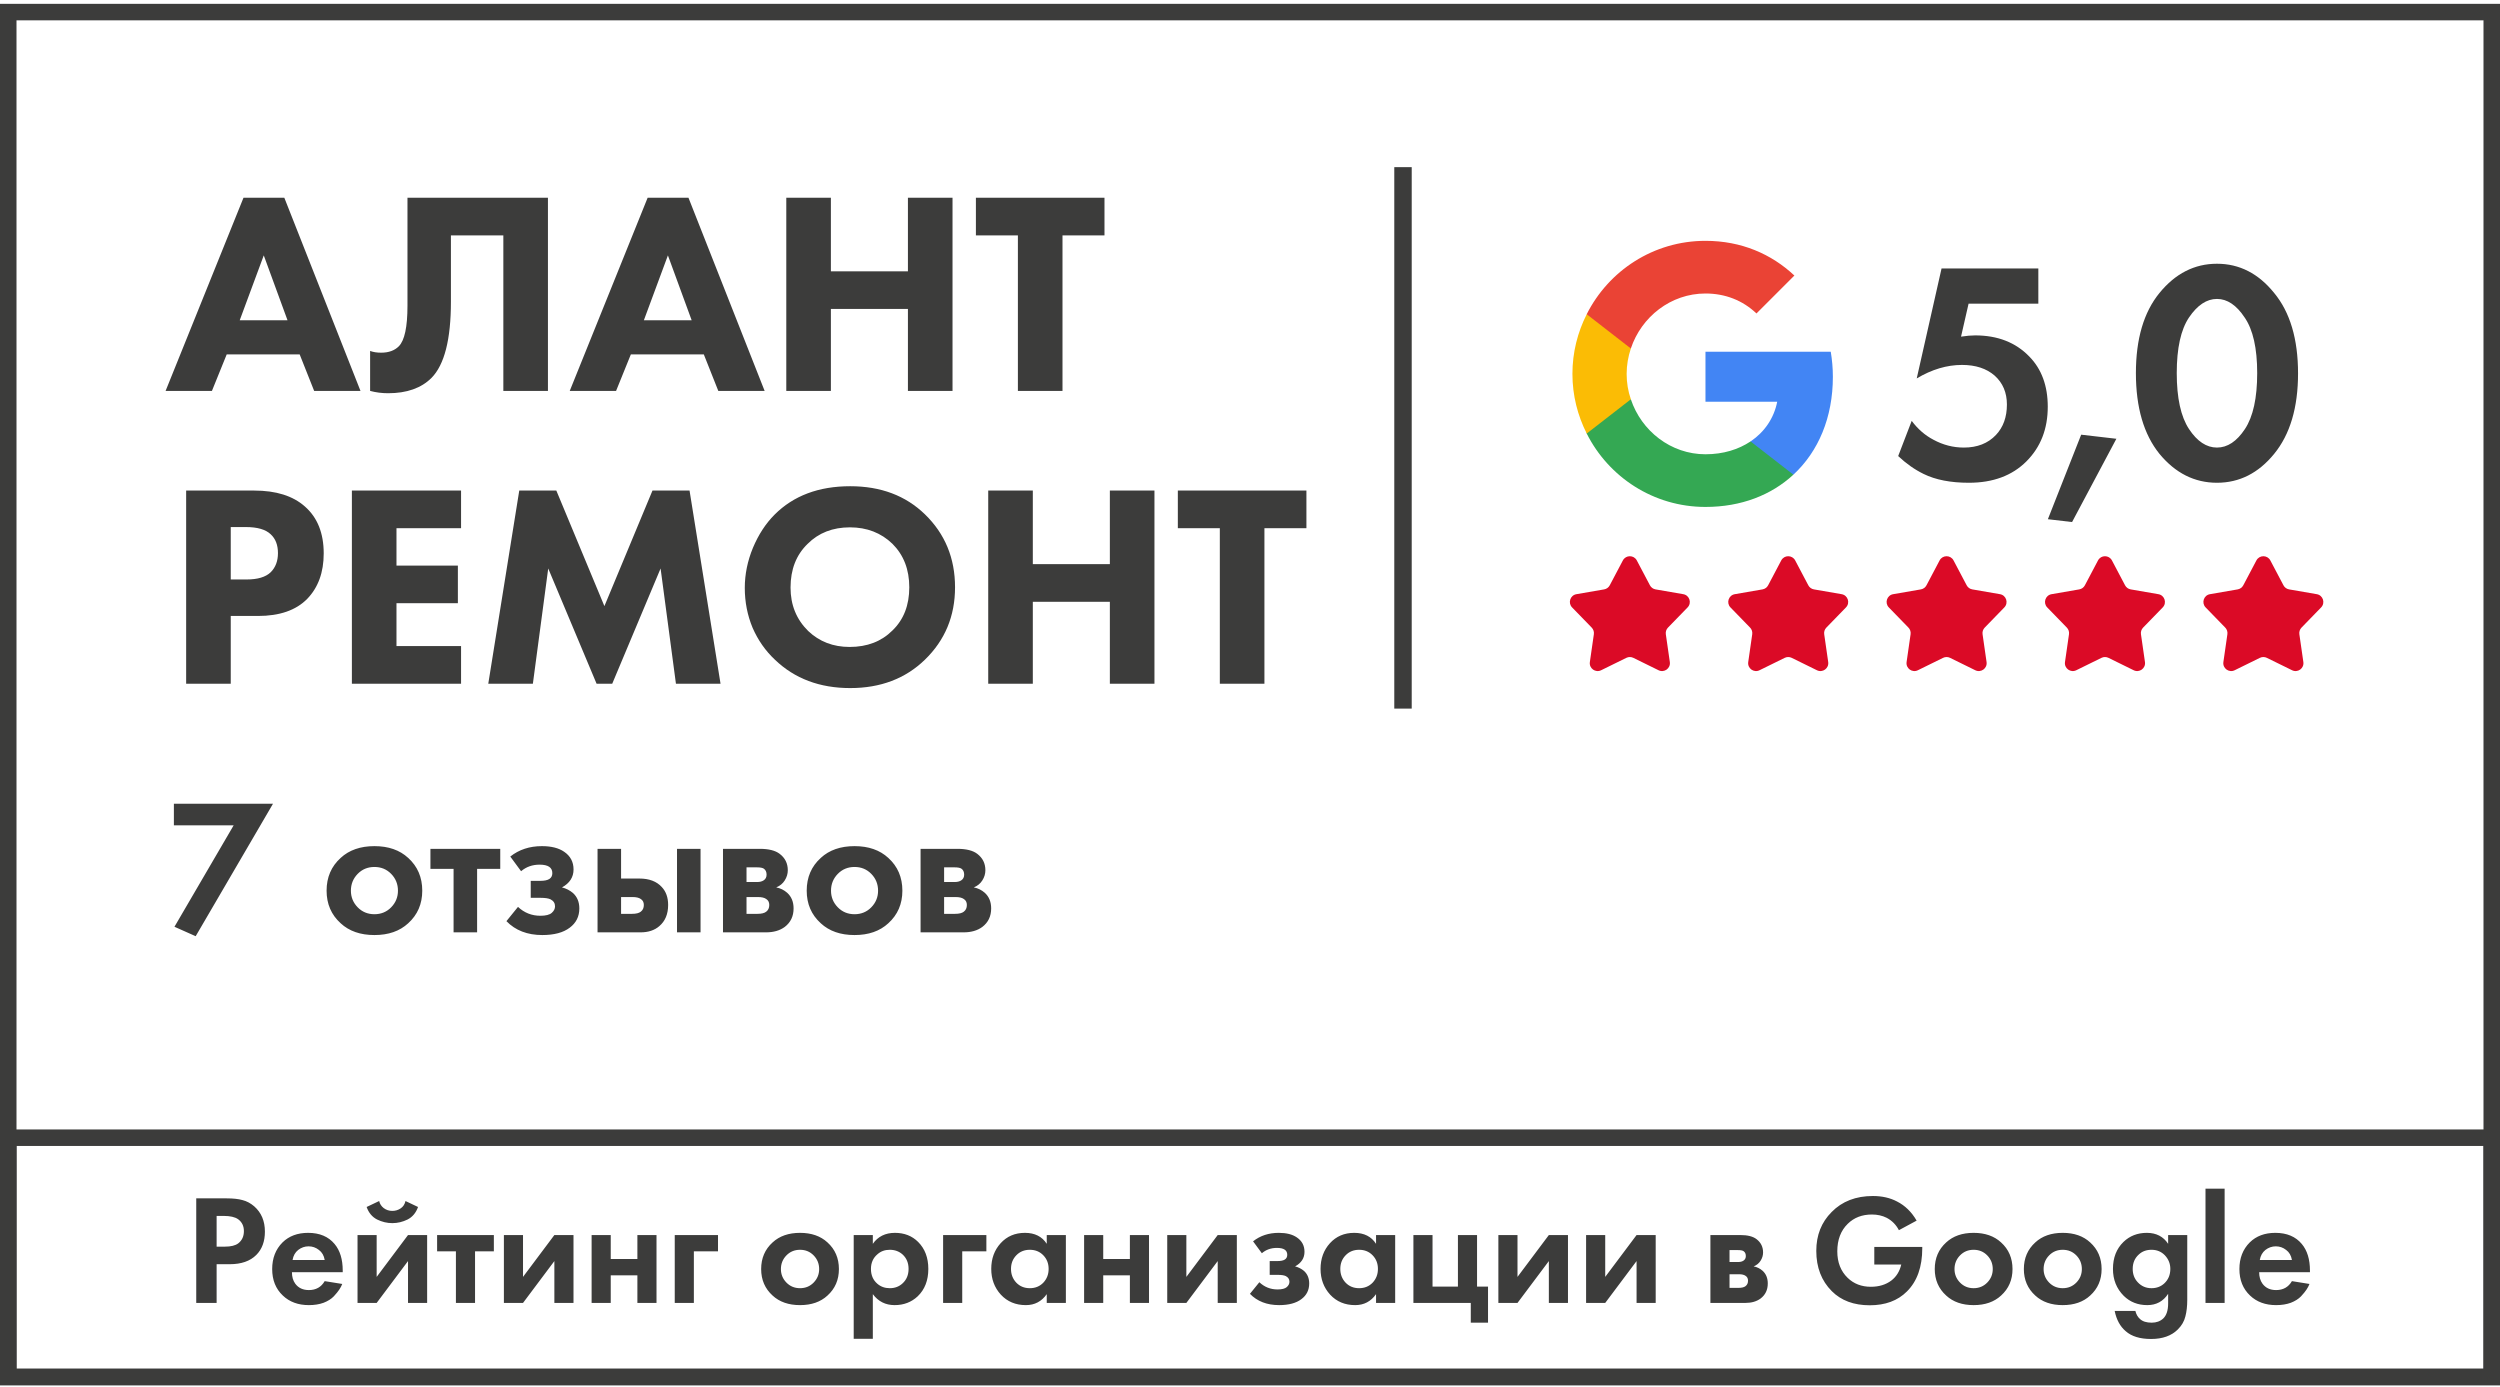
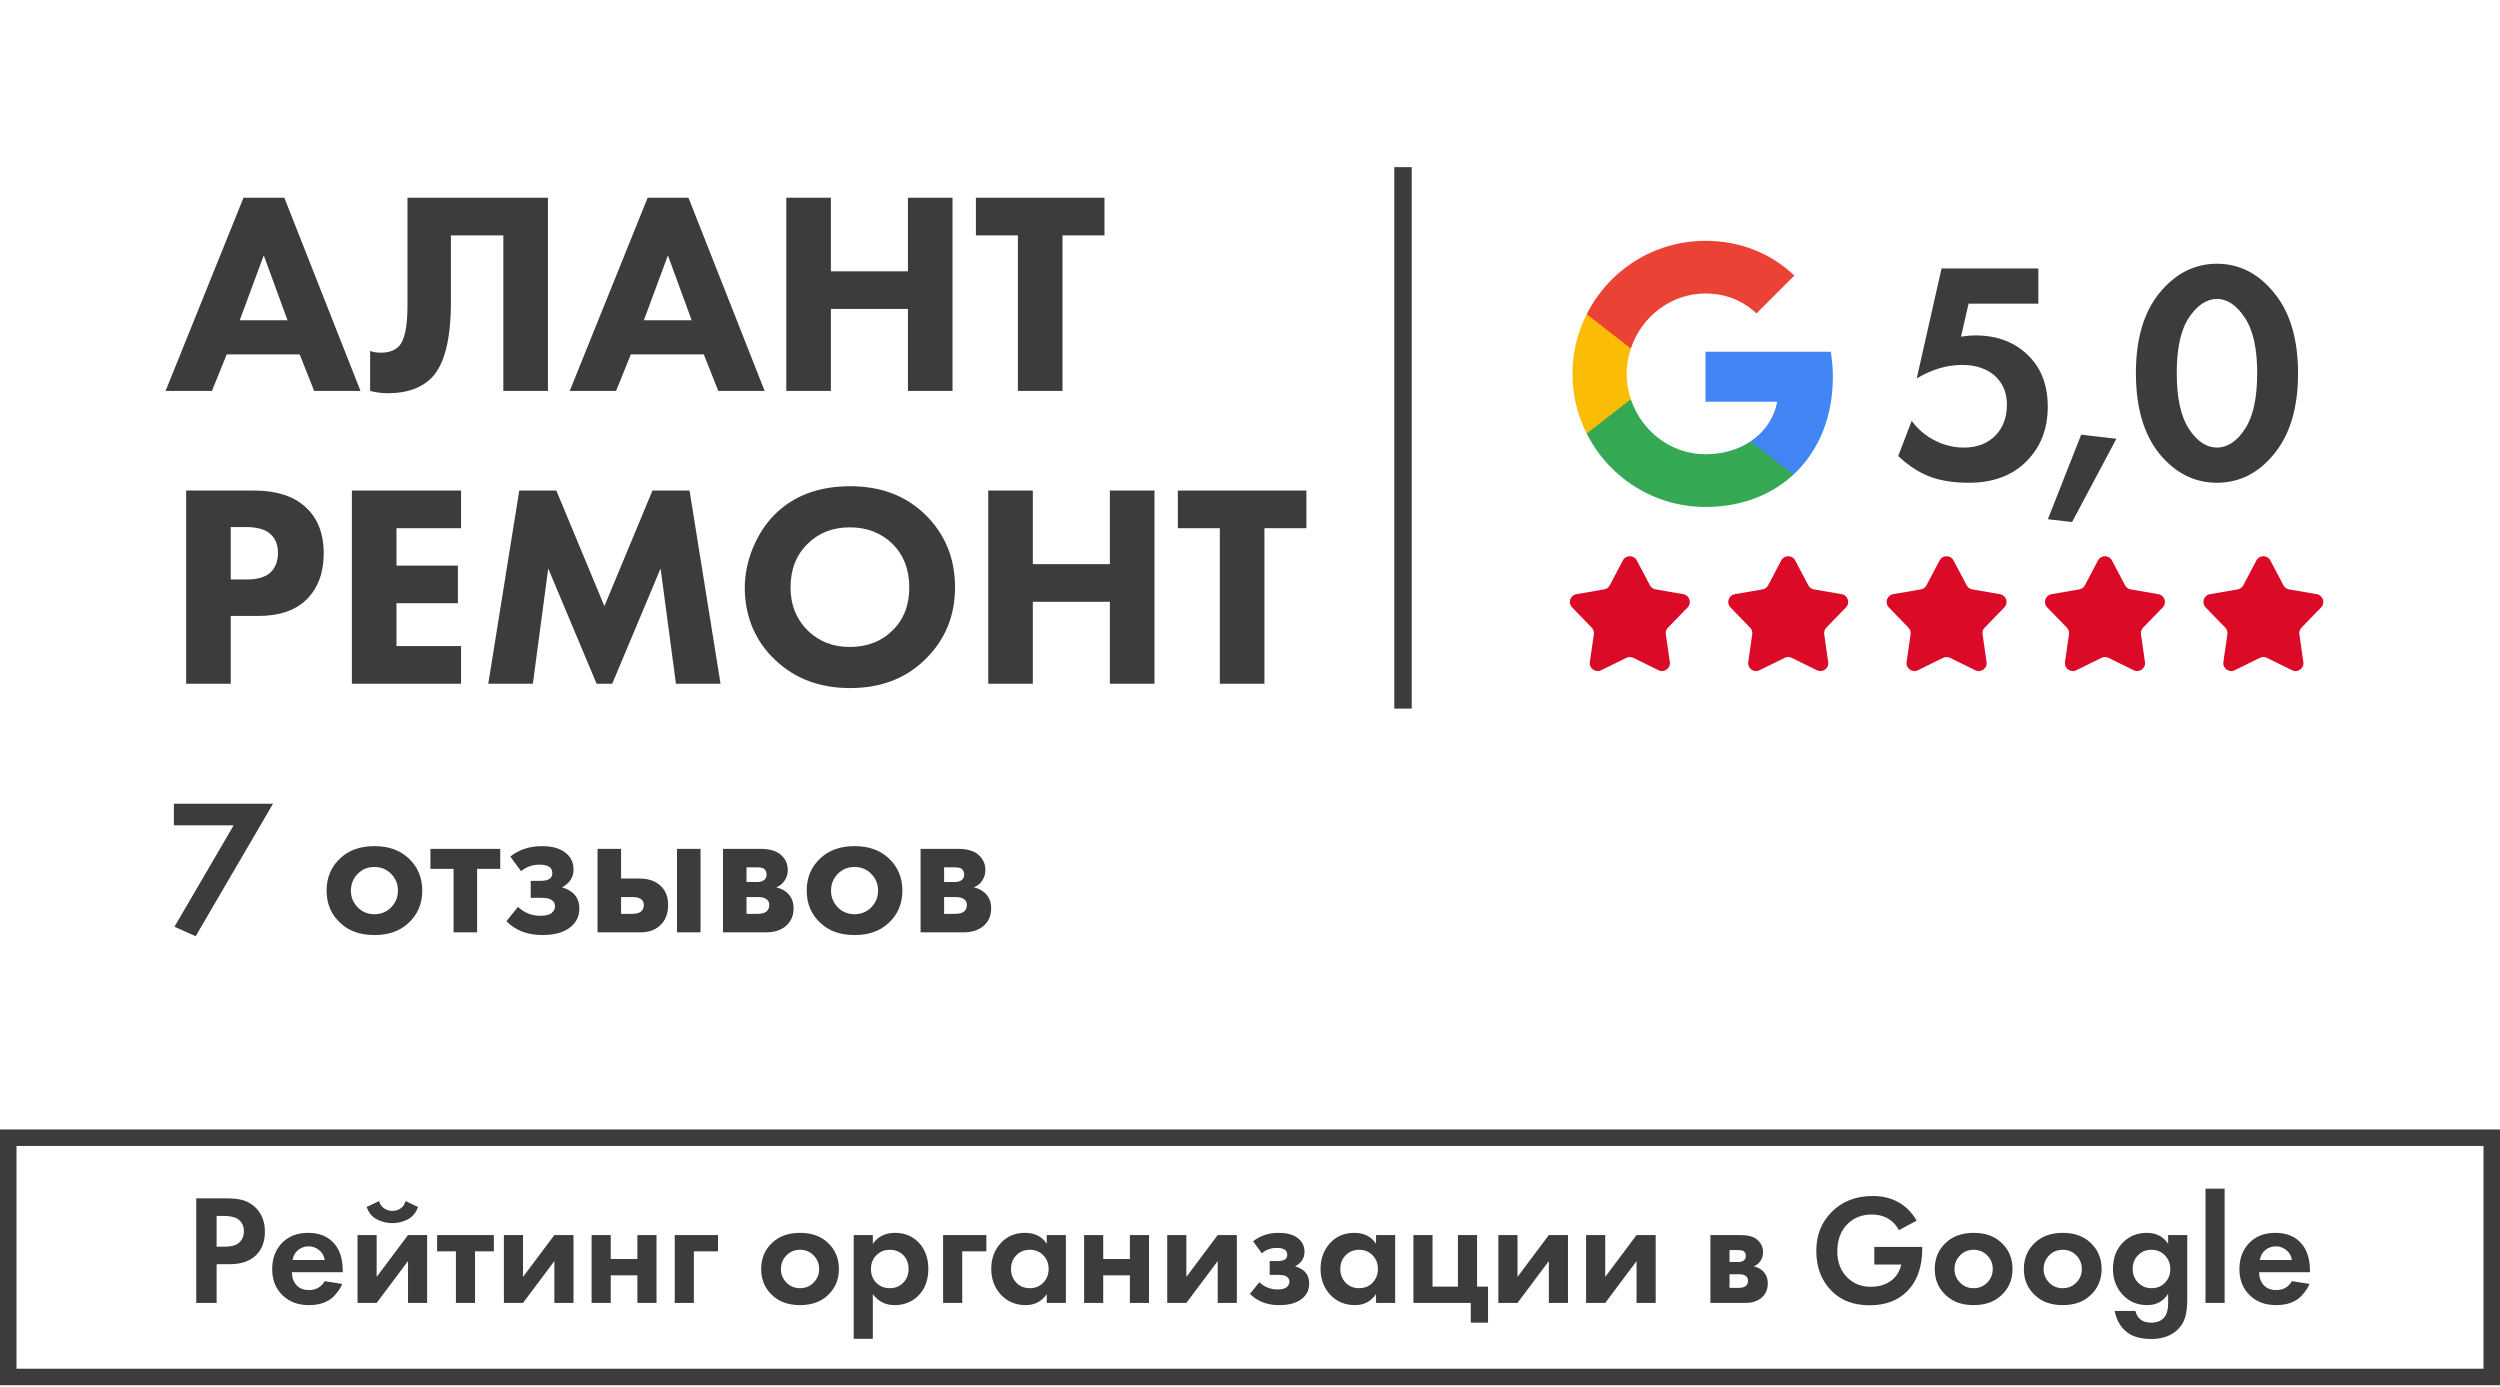
<svg xmlns="http://www.w3.org/2000/svg" width="905" height="502" viewBox="0 0 905 502" fill="none">
  <g clip-path="url(#clip0_771_253)">
-     <rect x="2.986" y="4.375" width="899.026" height="494.092" stroke="#3C3C3B" stroke-width="5.974" />
    <rect x="2.986" y="411.85" width="899.026" height="86.617" stroke="#3C3C3B" stroke-width="5.974" />
    <path d="M71.04 433.807H82.049C84.394 433.807 86.305 434.015 87.781 434.431C89.294 434.81 90.713 435.566 92.037 436.701C94.609 438.971 95.896 442.017 95.896 445.838C95.896 449.394 94.855 452.213 92.774 454.294C90.542 456.526 87.345 457.642 83.184 457.642H78.417V471.659H71.04V433.807ZM78.417 440.163V451.286H81.425C83.581 451.286 85.189 450.889 86.248 450.094C87.61 449.035 88.291 447.559 88.291 445.668C88.291 443.814 87.591 442.376 86.192 441.355C85.056 440.56 83.316 440.163 80.971 440.163H78.417ZM117.541 463.771L123.896 464.792C123.632 465.473 123.272 466.154 122.818 466.835C122.402 467.478 121.74 468.292 120.832 469.275C119.924 470.221 118.694 470.997 117.143 471.602C115.592 472.17 113.814 472.453 111.809 472.453C107.95 472.453 104.81 471.3 102.389 468.992C99.816 466.57 98.53 463.374 98.53 459.401C98.53 455.467 99.778 452.251 102.275 449.754C104.621 447.446 107.704 446.292 111.525 446.292C115.687 446.292 118.884 447.635 121.116 450.321C123.083 452.667 124.067 455.883 124.067 459.969V460.536H105.68C105.68 462.201 106.077 463.582 106.872 464.679C108.007 466.23 109.652 467.006 111.809 467.006C114.382 467.006 116.292 465.927 117.541 463.771ZM105.907 456.11H117.541C117.276 454.521 116.576 453.31 115.441 452.478C114.344 451.608 113.095 451.172 111.695 451.172C110.333 451.172 109.085 451.608 107.95 452.478C106.853 453.348 106.172 454.559 105.907 456.11ZM129.427 447.087H136.351V462.239L147.701 447.087H154.624V471.659H147.701V456.507L136.351 471.659H129.427V447.087ZM146.793 434.772L151.332 436.928C150.576 439.047 149.308 440.56 147.53 441.468C145.752 442.339 143.917 442.774 142.026 442.774C140.134 442.774 138.299 442.339 136.521 441.468C134.743 440.56 133.475 439.047 132.719 436.928L137.259 434.772C137.486 435.793 138.034 436.645 138.904 437.326C139.812 438.007 140.853 438.347 142.026 438.347C143.123 438.347 144.125 438.045 145.033 437.439C145.941 436.834 146.528 435.945 146.793 434.772ZM178.775 452.988H171.965V471.659H165.041V452.988H158.232V447.087H178.775V452.988ZM182.408 447.087H189.331V462.239L200.681 447.087H207.605V471.659H200.681V456.507L189.331 471.659H182.408V447.087ZM214.163 471.659V447.087H221.087V455.769H230.734V447.087H237.657V471.659H230.734V461.671H221.087V471.659H214.163ZM244.256 471.659V447.087H259.918V452.988H251.179V471.659H244.256ZM279.681 449.754C282.178 447.446 285.488 446.292 289.612 446.292C293.736 446.292 297.046 447.446 299.543 449.754C302.305 452.251 303.686 455.467 303.686 459.401C303.686 463.298 302.305 466.495 299.543 468.992C297.046 471.3 293.736 472.453 289.612 472.453C285.488 472.453 282.178 471.3 279.681 468.992C276.919 466.495 275.538 463.298 275.538 459.401C275.538 455.467 276.919 452.251 279.681 449.754ZM284.675 464.282C285.999 465.644 287.645 466.325 289.612 466.325C291.579 466.325 293.225 465.644 294.549 464.282C295.873 462.92 296.535 461.293 296.535 459.401C296.535 457.472 295.873 455.826 294.549 454.464C293.225 453.102 291.579 452.421 289.612 452.421C287.645 452.421 285.999 453.102 284.675 454.464C283.351 455.826 282.689 457.472 282.689 459.401C282.689 461.293 283.351 462.92 284.675 464.282ZM315.964 468.481V484.654H309.041V447.087H315.964V450.264C317.818 447.616 320.485 446.292 323.966 446.292C327.371 446.292 330.17 447.389 332.365 449.584C334.824 452.043 336.053 455.296 336.053 459.344C336.053 463.506 334.767 466.816 332.194 469.275C329.924 471.394 327.144 472.453 323.852 472.453C320.561 472.453 317.931 471.129 315.964 468.481ZM322.093 452.421C320.315 452.421 318.82 452.97 317.61 454.067C316.059 455.391 315.283 457.15 315.283 459.344C315.283 461.576 316.04 463.355 317.553 464.679C318.802 465.776 320.315 466.325 322.093 466.325C323.947 466.325 325.498 465.738 326.746 464.565C328.184 463.241 328.903 461.501 328.903 459.344C328.903 457.226 328.203 455.504 326.803 454.18C325.517 453.007 323.947 452.421 322.093 452.421ZM341.405 471.659V447.087H357.068V452.988H348.329V471.659H341.405ZM378.922 450.264V447.087H385.846V471.659H378.922V468.481C377.069 471.129 374.553 472.453 371.375 472.453C367.667 472.453 364.641 471.186 362.295 468.651C359.987 466.116 358.833 463.014 358.833 459.344C358.833 455.637 359.968 452.534 362.238 450.037C364.508 447.541 367.44 446.292 371.034 446.292C374.591 446.292 377.22 447.616 378.922 450.264ZM377.674 454.407C376.388 453.083 374.761 452.421 372.793 452.421C370.826 452.421 369.199 453.083 367.913 454.407C366.627 455.731 365.984 457.377 365.984 459.344C365.984 461.312 366.627 462.976 367.913 464.338C369.199 465.662 370.826 466.325 372.793 466.325C374.761 466.325 376.388 465.662 377.674 464.338C378.96 462.976 379.603 461.312 379.603 459.344C379.603 457.377 378.96 455.731 377.674 454.407ZM392.446 471.659V447.087H399.37V455.769H409.017V447.087H415.941V471.659H409.017V461.671H399.37V471.659H392.446ZM422.539 447.087H429.462V462.239L440.812 447.087H447.736V471.659H440.812V456.507L429.462 471.659H422.539V447.087ZM456.791 453.669L453.613 449.357C456.186 447.314 459.288 446.292 462.92 446.292C465.682 446.292 467.857 446.841 469.446 447.938C471.3 449.186 472.227 450.927 472.227 453.159C472.227 455.429 471.092 457.188 468.822 458.436C470.033 458.739 471.111 459.288 472.057 460.082C473.305 461.217 473.929 462.73 473.929 464.622C473.929 467.006 472.984 468.897 471.092 470.297C469.2 471.735 466.514 472.453 463.034 472.453C458.645 472.453 455.126 471.091 452.478 468.367L455.883 464.168C457.737 465.908 459.931 466.779 462.466 466.779C464.055 466.779 465.171 466.495 465.814 465.927C466.457 465.36 466.779 464.717 466.779 463.998C466.779 463.09 466.344 462.409 465.474 461.955C464.868 461.652 463.885 461.501 462.523 461.501H459.629V456.507H462.409C463.658 456.507 464.566 456.318 465.133 455.939C465.701 455.561 465.984 454.994 465.984 454.237C465.984 452.572 464.736 451.74 462.239 451.74C460.12 451.74 458.304 452.383 456.791 453.669ZM498.129 450.264V447.087H505.052V471.659H498.129V468.481C496.275 471.129 493.759 472.453 490.581 472.453C486.874 472.453 483.847 471.186 481.501 468.651C479.194 466.116 478.04 463.014 478.04 459.344C478.04 455.637 479.175 452.534 481.445 450.037C483.715 447.541 486.647 446.292 490.241 446.292C493.797 446.292 496.426 447.616 498.129 450.264ZM496.88 454.407C495.594 453.083 493.967 452.421 492 452.421C490.033 452.421 488.406 453.083 487.12 454.407C485.833 455.731 485.19 457.377 485.19 459.344C485.19 461.312 485.833 462.976 487.12 464.338C488.406 465.662 490.033 466.325 492 466.325C493.967 466.325 495.594 465.662 496.88 464.338C498.167 462.976 498.81 461.312 498.81 459.344C498.81 457.377 498.167 455.731 496.88 454.407ZM511.653 471.659V447.087H518.576V465.757H527.77V447.087H534.693V465.757H538.666V478.809H532.423V471.659H511.653ZM542.411 447.087H549.334V462.239L560.684 447.087H567.607V471.659H560.684V456.507L549.334 471.659H542.411V447.087ZM574.166 447.087H581.089V462.239L592.439 447.087H599.362V471.659H592.439V456.507L581.089 471.659H574.166V447.087ZM619.166 447.087H630.005C632.616 447.087 634.564 447.578 635.85 448.562C637.439 449.773 638.234 451.381 638.234 453.386C638.234 454.445 637.931 455.448 637.326 456.393C636.758 457.301 635.926 457.982 634.829 458.436C636.039 458.663 637.118 459.193 638.064 460.025C639.312 461.16 639.936 462.693 639.936 464.622C639.936 466.93 639.066 468.746 637.326 470.07C635.888 471.129 634.053 471.659 631.821 471.659H619.166V447.087ZM626.089 456.847H629.267C629.986 456.847 630.592 456.696 631.083 456.393C631.689 456.015 631.991 455.448 631.991 454.691C631.991 453.896 631.727 453.31 631.197 452.932C630.819 452.667 630.138 452.534 629.154 452.534H626.089V456.847ZM626.089 466.211H629.324C630.497 466.211 631.348 466.003 631.878 465.587C632.483 465.133 632.786 464.471 632.786 463.601C632.786 462.806 632.483 462.22 631.878 461.841C631.348 461.463 630.554 461.274 629.494 461.274H626.089V466.211ZM678.495 457.755V451.399H695.86V451.853C695.86 458.626 694.006 463.846 690.298 467.516C686.969 470.846 682.486 472.51 676.849 472.51C671.098 472.51 666.521 470.808 663.116 467.403C659.37 463.657 657.497 458.796 657.497 452.818C657.497 447.143 659.351 442.452 663.059 438.744C666.842 434.885 671.817 432.956 677.984 432.956C681.313 432.956 684.226 433.618 686.723 434.942C689.636 436.418 692.001 438.725 693.817 441.866L687.404 445.327C686.383 443.36 684.907 441.866 682.978 440.844C681.389 440.05 679.611 439.652 677.643 439.652C674.087 439.652 671.174 440.768 668.904 443.001C666.369 445.46 665.102 448.789 665.102 452.988C665.102 456.961 666.35 460.158 668.847 462.579C671.079 464.736 673.879 465.814 677.246 465.814C680.197 465.814 682.675 465.057 684.68 463.544C686.496 462.144 687.688 460.215 688.256 457.755H678.495ZM704.524 449.754C707.021 447.446 710.331 446.292 714.455 446.292C718.579 446.292 721.889 447.446 724.386 449.754C727.148 452.251 728.529 455.467 728.529 459.401C728.529 463.298 727.148 466.495 724.386 468.992C721.889 471.3 718.579 472.453 714.455 472.453C710.331 472.453 707.021 471.3 704.524 468.992C701.762 466.495 700.381 463.298 700.381 459.401C700.381 455.467 701.762 452.251 704.524 449.754ZM709.518 464.282C710.842 465.644 712.488 466.325 714.455 466.325C716.422 466.325 718.068 465.644 719.392 464.282C720.716 462.92 721.378 461.293 721.378 459.401C721.378 457.472 720.716 455.826 719.392 454.464C718.068 453.102 716.422 452.421 714.455 452.421C712.488 452.421 710.842 453.102 709.518 454.464C708.194 455.826 707.532 457.472 707.532 459.401C707.532 461.293 708.194 462.92 709.518 464.282ZM736.778 449.754C739.275 447.446 742.585 446.292 746.709 446.292C750.833 446.292 754.143 447.446 756.64 449.754C759.402 452.251 760.783 455.467 760.783 459.401C760.783 463.298 759.402 466.495 756.64 468.992C754.143 471.3 750.833 472.453 746.709 472.453C742.585 472.453 739.275 471.3 736.778 468.992C734.016 466.495 732.635 463.298 732.635 459.401C732.635 455.467 734.016 452.251 736.778 449.754ZM741.772 464.282C743.096 465.644 744.742 466.325 746.709 466.325C748.676 466.325 750.322 465.644 751.646 464.282C752.97 462.92 753.632 461.293 753.632 459.401C753.632 457.472 752.97 455.826 751.646 454.464C750.322 453.102 748.676 452.421 746.709 452.421C744.742 452.421 743.096 453.102 741.772 454.464C740.448 455.826 739.786 457.472 739.786 459.401C739.786 461.293 740.448 462.92 741.772 464.282ZM784.865 450.264V447.087H791.788V470.524C791.788 472.832 791.561 474.837 791.107 476.539C790.691 478.28 789.783 479.85 788.383 481.25C786.075 483.557 782.841 484.711 778.679 484.711C774.669 484.711 771.604 483.765 769.486 481.874C767.481 480.171 766.156 477.731 765.513 474.553H773.004C773.307 475.802 773.874 476.785 774.707 477.504C775.652 478.374 777.052 478.809 778.906 478.809C780.609 478.809 782.008 478.299 783.106 477.277C784.278 476.142 784.865 474.326 784.865 471.829V468.367C783.087 471.091 780.571 472.453 777.317 472.453C773.912 472.453 771.075 471.337 768.805 469.105C766.194 466.495 764.889 463.241 764.889 459.344C764.889 455.296 766.156 452.043 768.691 449.584C770.961 447.389 773.78 446.292 777.147 446.292C780.552 446.292 783.124 447.616 784.865 450.264ZM778.849 452.421C776.996 452.421 775.463 452.988 774.253 454.123C772.777 455.448 772.039 457.188 772.039 459.344C772.039 461.274 772.645 462.882 773.855 464.168C775.18 465.606 776.844 466.325 778.849 466.325C780.665 466.325 782.198 465.757 783.446 464.622C784.921 463.26 785.659 461.501 785.659 459.344C785.659 457.453 784.997 455.807 783.673 454.407C782.387 453.083 780.779 452.421 778.849 452.421ZM798.391 430.289H805.315V471.659H798.391V430.289ZM829.676 463.771L836.032 464.792C835.767 465.473 835.408 466.154 834.954 466.835C834.538 467.478 833.876 468.292 832.968 469.275C832.06 470.221 830.83 470.997 829.279 471.602C827.728 472.17 825.95 472.453 823.945 472.453C820.086 472.453 816.945 471.3 814.524 468.992C811.952 466.57 810.665 463.374 810.665 459.401C810.665 455.467 811.914 452.251 814.411 449.754C816.756 447.446 819.84 446.292 823.661 446.292C827.822 446.292 831.019 447.635 833.251 450.321C835.219 452.667 836.202 455.883 836.202 459.969V460.536H817.816C817.816 462.201 818.213 463.582 819.007 464.679C820.142 466.23 821.788 467.006 823.945 467.006C826.517 467.006 828.428 465.927 829.676 463.771ZM818.043 456.11H829.676C829.411 454.521 828.711 453.31 827.576 452.478C826.479 451.608 825.231 451.172 823.831 451.172C822.469 451.172 821.221 451.608 820.086 452.478C818.988 453.348 818.307 454.559 818.043 456.11Z" fill="#3C3C3B" />
    <path d="M63.155 335.486L84.59 298.76H62.945V290.94H98.833L70.835 338.907L63.155 335.486ZM123.323 310.56C126.395 307.721 130.468 306.301 135.542 306.301C140.616 306.301 144.688 307.721 147.761 310.56C151.159 313.632 152.857 317.589 152.857 322.429C152.857 327.224 151.159 331.157 147.761 334.229C144.688 337.069 140.616 338.488 135.542 338.488C130.468 338.488 126.395 337.069 123.323 334.229C119.925 331.157 118.226 327.224 118.226 322.429C118.226 317.589 119.925 313.632 123.323 310.56ZM129.467 328.434C131.097 330.11 133.121 330.948 135.542 330.948C137.962 330.948 139.987 330.11 141.616 328.434C143.245 326.758 144.06 324.757 144.06 322.429C144.06 320.056 143.245 318.031 141.616 316.355C139.987 314.679 137.962 313.841 135.542 313.841C133.121 313.841 131.097 314.679 129.467 316.355C127.838 318.031 127.024 320.056 127.024 322.429C127.024 324.757 127.838 326.758 129.467 328.434ZM181.09 314.54H172.712V337.511H164.194V314.54H155.815V307.278H181.09V314.54ZM188.632 315.378L184.723 310.071C187.888 307.558 191.705 306.301 196.173 306.301C199.571 306.301 202.248 306.976 204.203 308.326C206.483 309.862 207.624 312.003 207.624 314.749C207.624 317.542 206.227 319.706 203.434 321.242C204.924 321.615 206.251 322.29 207.414 323.267C208.95 324.664 209.718 326.526 209.718 328.853C209.718 331.785 208.555 334.113 206.227 335.835C203.9 337.604 200.595 338.488 196.313 338.488C190.913 338.488 186.584 336.813 183.326 333.461L187.515 328.294C189.796 330.436 192.496 331.506 195.615 331.506C197.57 331.506 198.943 331.157 199.734 330.459C200.525 329.761 200.921 328.969 200.921 328.085C200.921 326.968 200.386 326.13 199.315 325.571C198.57 325.199 197.36 325.013 195.684 325.013H192.124V318.869H195.545C197.081 318.869 198.198 318.636 198.896 318.17C199.594 317.705 199.943 317.007 199.943 316.076C199.943 314.028 198.407 313.004 195.335 313.004C192.729 313.004 190.494 313.795 188.632 315.378ZM216.312 307.278H224.83V318.031H231.463C235 318.031 237.7 319.055 239.562 321.103C241.098 322.732 241.866 324.896 241.866 327.596C241.866 330.901 240.795 333.461 238.654 335.276C236.932 336.766 234.674 337.511 231.882 337.511H216.312V307.278ZM224.83 330.808H228.809C230.252 330.808 231.3 330.552 231.951 330.04C232.696 329.481 233.069 328.667 233.069 327.596C233.069 326.619 232.696 325.897 231.951 325.432C231.3 324.966 230.322 324.734 229.019 324.734H224.83V330.808ZM245.078 307.278H253.596V337.511H245.078V307.278ZM261.722 307.278H275.058C278.27 307.278 280.667 307.883 282.25 309.094C284.205 310.583 285.182 312.561 285.182 315.028C285.182 316.332 284.81 317.565 284.065 318.729C283.367 319.846 282.343 320.684 280.993 321.242C282.482 321.522 283.809 322.173 284.973 323.197C286.509 324.594 287.277 326.479 287.277 328.853C287.277 331.692 286.206 333.927 284.065 335.556C282.296 336.859 280.039 337.511 277.292 337.511H261.722V307.278ZM270.24 319.288H274.15C275.035 319.288 275.78 319.101 276.385 318.729C277.129 318.263 277.502 317.565 277.502 316.634C277.502 315.657 277.176 314.935 276.524 314.47C276.059 314.144 275.221 313.981 274.011 313.981H270.24V319.288ZM270.24 330.808H274.22C275.663 330.808 276.711 330.552 277.362 330.04C278.107 329.481 278.479 328.667 278.479 327.596C278.479 326.619 278.107 325.897 277.362 325.432C276.711 324.966 275.733 324.734 274.43 324.734H270.24V330.808ZM297.125 310.56C300.197 307.721 304.27 306.301 309.344 306.301C314.418 306.301 318.49 307.721 321.563 310.56C324.961 313.632 326.66 317.589 326.66 322.429C326.66 327.224 324.961 331.157 321.563 334.229C318.49 337.069 314.418 338.488 309.344 338.488C304.27 338.488 300.197 337.069 297.125 334.229C293.727 331.157 292.028 327.224 292.028 322.429C292.028 317.589 293.727 313.632 297.125 310.56ZM303.27 328.434C304.899 330.11 306.924 330.948 309.344 330.948C311.764 330.948 313.789 330.11 315.418 328.434C317.048 326.758 317.862 324.757 317.862 322.429C317.862 320.056 317.048 318.031 315.418 316.355C313.789 314.679 311.764 313.841 309.344 313.841C306.924 313.841 304.899 314.679 303.27 316.355C301.64 318.031 300.826 320.056 300.826 322.429C300.826 324.757 301.64 326.758 303.27 328.434ZM333.248 307.278H346.584C349.795 307.278 352.192 307.883 353.775 309.094C355.73 310.583 356.708 312.561 356.708 315.028C356.708 316.332 356.335 317.565 355.59 318.729C354.892 319.846 353.868 320.684 352.518 321.242C354.008 321.522 355.334 322.173 356.498 323.197C358.034 324.594 358.802 326.479 358.802 328.853C358.802 331.692 357.732 333.927 355.59 335.556C353.822 336.859 351.564 337.511 348.818 337.511H333.248V307.278ZM341.766 319.288H345.676C346.56 319.288 347.305 319.101 347.91 318.729C348.655 318.263 349.027 317.565 349.027 316.634C349.027 315.657 348.701 314.935 348.05 314.47C347.584 314.144 346.746 313.981 345.536 313.981H341.766V319.288ZM341.766 330.808H345.746C347.189 330.808 348.236 330.552 348.888 330.04C349.632 329.481 350.005 328.667 350.005 327.596C350.005 326.619 349.632 325.897 348.888 325.432C348.236 324.966 347.258 324.734 345.955 324.734H341.766V330.808Z" fill="#3C3C3B" />
    <path d="M113.725 141.511L108.483 128.301H82.064L76.717 141.511H59.943L88.144 71.584H102.926L130.498 141.511H113.725ZM86.781 115.93H104.079L95.483 92.447L86.781 115.93ZM147.507 71.584H198.353V141.511H182.209V85.213H163.233V109.221C163.233 122.85 160.892 132.04 156.209 136.793C152.505 140.497 147.263 142.349 140.483 142.349C138.247 142.349 136.08 142.07 133.983 141.511V127.043C135.102 127.463 136.43 127.672 137.967 127.672C140.693 127.672 142.825 126.903 144.362 125.366C146.459 123.269 147.507 118.377 147.507 110.689V71.584ZM260.026 141.511L254.784 128.301H228.365L223.018 141.511H206.244L234.445 71.584H249.227L276.799 141.511H260.026ZM233.082 115.93H250.38L241.784 92.447L233.082 115.93ZM300.782 71.584V98.213H328.668V71.584H344.813V141.511H328.668V111.842H300.782V141.511H284.637V71.584H300.782ZM399.824 85.213H384.623V141.511H368.478V85.213H353.276V71.584H399.824V85.213ZM67.386 177.584H92.023C99.921 177.584 106.036 179.506 110.37 183.35C114.913 187.334 117.184 192.995 117.184 200.334C117.184 207.183 115.192 212.67 111.208 216.793C107.155 220.917 101.214 222.979 93.386 222.979H83.531V247.511H67.386V177.584ZM83.531 190.794V209.769H89.297C93.281 209.769 96.182 208.896 97.999 207.148C99.746 205.401 100.62 203.095 100.62 200.229C100.62 197.294 99.746 195.022 97.999 193.415C96.182 191.668 93.176 190.794 88.983 190.794H83.531ZM166.905 177.584V191.213H143.526V204.737H165.752V218.366H143.526V233.882H166.905V247.511H127.381V177.584H166.905ZM192.899 247.511H176.755L187.972 177.584H201.391L218.794 219.414L236.197 177.584H249.616L260.834 247.511H244.689L239.133 205.786L221.625 247.511H215.964L198.456 205.786L192.899 247.511ZM307.774 176.012C318.817 176.012 327.833 179.402 334.822 186.181C342.091 193.24 345.725 202.046 345.725 212.6C345.725 223.014 342.091 231.75 334.822 238.809C327.763 245.659 318.747 249.083 307.774 249.083C296.731 249.083 287.645 245.659 280.516 238.809C277.092 235.594 274.401 231.75 272.444 227.277C270.557 222.734 269.613 217.912 269.613 212.81C269.613 207.917 270.592 203.095 272.549 198.342C274.575 193.52 277.196 189.501 280.411 186.286C287.261 179.437 296.382 176.012 307.774 176.012ZM307.669 190.899C301.449 190.899 296.347 192.891 292.363 196.874C288.239 200.858 286.177 206.135 286.177 212.705C286.177 218.995 288.309 224.237 292.573 228.43C296.626 232.274 301.623 234.196 307.564 234.196C313.924 234.196 319.096 232.205 323.08 228.221C327.134 224.307 329.161 219.1 329.161 212.6C329.161 206.17 327.134 200.928 323.08 196.874C318.957 192.891 313.819 190.899 307.669 190.899ZM373.881 177.584V204.213H401.768V177.584H417.913V247.511H401.768V217.842H373.881V247.511H357.736V177.584H373.881ZM472.923 191.213H457.722V247.511H441.577V191.213H426.376V177.584H472.923V191.213Z" fill="#3C3C3B" />
    <path d="M507.886 60.508L507.886 256.514" stroke="#3C3C3B" stroke-width="6.309" />
    <path d="M737.878 97.181V109.922H712.625L709.895 121.866C711.866 121.562 713.573 121.411 715.013 121.411C723.128 121.411 729.65 123.951 734.579 129.032C739.053 133.582 741.29 139.649 741.29 147.232C741.29 155.271 738.712 161.869 733.555 167.025C728.398 172.182 721.459 174.76 712.738 174.76C706.141 174.76 700.681 173.699 696.358 171.575C693.097 169.983 690.026 167.822 687.144 165.092L692.035 152.351C694.235 155.309 696.851 157.584 699.884 159.176C703.373 161.072 707.051 162.02 710.918 162.02C715.772 162.02 719.639 160.504 722.521 157.47C725.175 154.664 726.502 150.986 726.502 146.436C726.502 142.114 725.024 138.625 722.066 135.971C719.108 133.393 715.165 132.103 710.236 132.103C704.776 132.103 699.316 133.734 693.855 136.995L702.842 97.181H737.878ZM741.331 187.956L753.389 157.356L766.129 158.835L750.09 188.98L741.331 187.956ZM823.247 164.295C817.559 171.272 810.658 174.76 802.544 174.76C794.43 174.76 787.491 171.272 781.727 164.295C776.04 157.243 773.196 147.498 773.196 135.061C773.196 122.7 776.04 113.031 781.727 106.054C787.491 99.001 794.43 95.475 802.544 95.475C810.658 95.475 817.559 99.001 823.247 106.054C829.01 113.031 831.892 122.738 831.892 135.175C831.892 147.536 829.01 157.243 823.247 164.295ZM812.554 114.927C809.597 110.452 806.26 108.215 802.544 108.215C798.828 108.215 795.453 110.452 792.42 114.927C789.463 119.325 787.984 126.037 787.984 135.061C787.984 144.085 789.463 150.835 792.42 155.309C795.378 159.783 798.752 162.02 802.544 162.02C806.336 162.02 809.71 159.783 812.668 155.309C815.626 150.835 817.104 144.085 817.104 135.061C817.104 126.037 815.588 119.325 812.554 114.927Z" fill="#3C3C3B" />
    <g clip-path="url(#clip1_771_253)">
      <path d="M663.499 136.43C663.499 133.259 663.218 130.249 662.736 127.319H617.382V145.42H643.35C642.186 151.36 638.775 156.378 633.717 159.789V171.83H649.21C658.281 163.442 663.499 151.08 663.499 136.43Z" fill="#4285F4" />
      <path d="M617.376 183.511C630.38 183.511 641.257 179.176 649.204 171.831L633.712 159.79C629.377 162.68 623.878 164.446 617.376 164.446C604.813 164.446 594.177 155.977 590.364 144.538H574.39V156.94C582.297 172.674 598.552 183.511 617.376 183.511Z" fill="#34A853" />
      <path d="M590.37 144.538C589.366 141.648 588.845 138.558 588.845 135.347C588.845 132.136 589.407 129.045 590.37 126.156V113.753H574.395C571.104 120.256 569.218 127.56 569.218 135.347C569.218 143.133 571.104 150.438 574.395 156.94L590.37 144.538Z" fill="#FBBC05" />
      <path d="M617.376 106.247C624.48 106.247 630.822 108.696 635.839 113.472L649.566 99.745C641.257 91.959 630.38 87.182 617.376 87.182C598.552 87.182 582.297 98.019 574.39 113.753L590.364 126.155C594.177 114.716 604.813 106.247 617.376 106.247Z" fill="#EA4335" />
    </g>
    <path d="M587.482 202.874C588.552 200.847 591.454 200.847 592.524 202.874L597.276 211.881C597.689 212.663 598.44 213.209 599.311 213.36L609.346 215.096C611.604 215.487 612.501 218.248 610.904 219.891L603.806 227.194C603.19 227.828 602.903 228.712 603.029 229.586L604.479 239.667C604.805 241.935 602.456 243.642 600.4 242.63L591.26 238.137C590.467 237.747 589.538 237.747 588.745 238.137L579.606 242.63C577.549 243.642 575.201 241.935 575.527 239.667L576.977 229.586C577.103 228.712 576.816 227.828 576.2 227.194L569.102 219.891C567.504 218.248 568.401 215.487 570.66 215.096L580.695 213.36C581.566 213.209 582.317 212.663 582.73 211.881L587.482 202.874Z" fill="#DB0A26" />
    <path d="M644.814 202.874C645.884 200.847 648.786 200.847 649.856 202.874L654.608 211.881C655.021 212.663 655.772 213.209 656.643 213.36L666.678 215.096C668.936 215.487 669.833 218.248 668.236 219.891L661.138 227.194C660.522 227.828 660.235 228.712 660.361 229.586L661.811 239.667C662.137 241.935 659.788 243.642 657.732 242.63L648.593 238.137C647.799 237.747 646.87 237.747 646.077 238.137L636.938 242.63C634.882 243.642 632.533 241.935 632.859 239.667L634.309 229.586C634.435 228.712 634.148 227.828 633.532 227.194L626.434 219.891C624.837 218.248 625.734 215.487 627.992 215.096L638.027 213.36C638.898 213.209 639.649 212.663 640.062 211.881L644.814 202.874Z" fill="#DB0A26" />
    <path d="M702.14 202.874C703.21 200.847 706.112 200.847 707.182 202.874L711.934 211.881C712.347 212.663 713.098 213.209 713.969 213.36L724.005 215.096C726.263 215.487 727.16 218.248 725.562 219.891L718.464 227.194C717.848 227.828 717.561 228.712 717.687 229.586L719.137 239.667C719.463 241.935 717.115 243.642 715.058 242.63L705.919 238.137C705.126 237.747 704.197 237.747 703.404 238.137L694.264 242.63C692.208 243.642 689.859 241.935 690.186 239.667L691.635 229.586C691.761 228.712 691.474 227.828 690.858 227.194L683.76 219.891C682.163 218.248 683.06 215.487 685.318 215.096L695.353 213.36C696.224 213.209 696.976 212.663 697.388 211.881L702.14 202.874Z" fill="#DB0A26" />
    <path d="M759.48 202.874C760.55 200.847 763.452 200.847 764.522 202.874L769.274 211.881C769.687 212.663 770.438 213.209 771.309 213.36L781.344 215.096C783.602 215.487 784.499 218.248 782.902 219.891L775.804 227.194C775.188 227.828 774.901 228.712 775.027 229.586L776.477 239.667C776.803 241.935 774.454 243.642 772.398 242.63L763.259 238.137C762.465 237.747 761.536 237.747 760.743 238.137L751.604 242.63C749.548 243.642 747.199 241.935 747.525 239.667L748.975 229.586C749.101 228.712 748.814 227.828 748.198 227.194L741.1 219.891C739.503 218.248 740.4 215.487 742.658 215.096L752.693 213.36C753.564 213.209 754.315 212.663 754.728 211.881L759.48 202.874Z" fill="#DB0A26" />
    <path d="M816.82 202.874C817.889 200.847 820.792 200.847 821.862 202.874L826.614 211.881C827.026 212.663 827.778 213.209 828.649 213.36L838.684 215.096C840.942 215.487 841.839 218.248 840.242 219.891L833.144 227.194C832.528 227.828 832.241 228.712 832.367 229.586L833.816 239.667C834.143 241.935 831.794 243.642 829.738 242.63L820.598 238.137C819.805 237.747 818.876 237.747 818.083 238.137L808.944 242.63C806.887 243.642 804.539 241.935 804.865 239.667L806.315 229.586C806.441 228.712 806.154 227.828 805.538 227.194L798.44 219.891C796.842 218.248 797.739 215.487 799.997 215.096L810.033 213.36C810.904 213.209 811.655 212.663 812.068 211.881L816.82 202.874Z" fill="#DB0A26" />
  </g>
  <defs>
    <clipPath id="clip0_771_253">
      <rect width="905" height="501" fill="white" transform="translate(0 0.921)" />
    </clipPath>
    <clipPath id="clip1_771_253">
      <rect width="99" height="99" fill="white" transform="translate(564.499 84.511)" />
    </clipPath>
  </defs>
</svg>